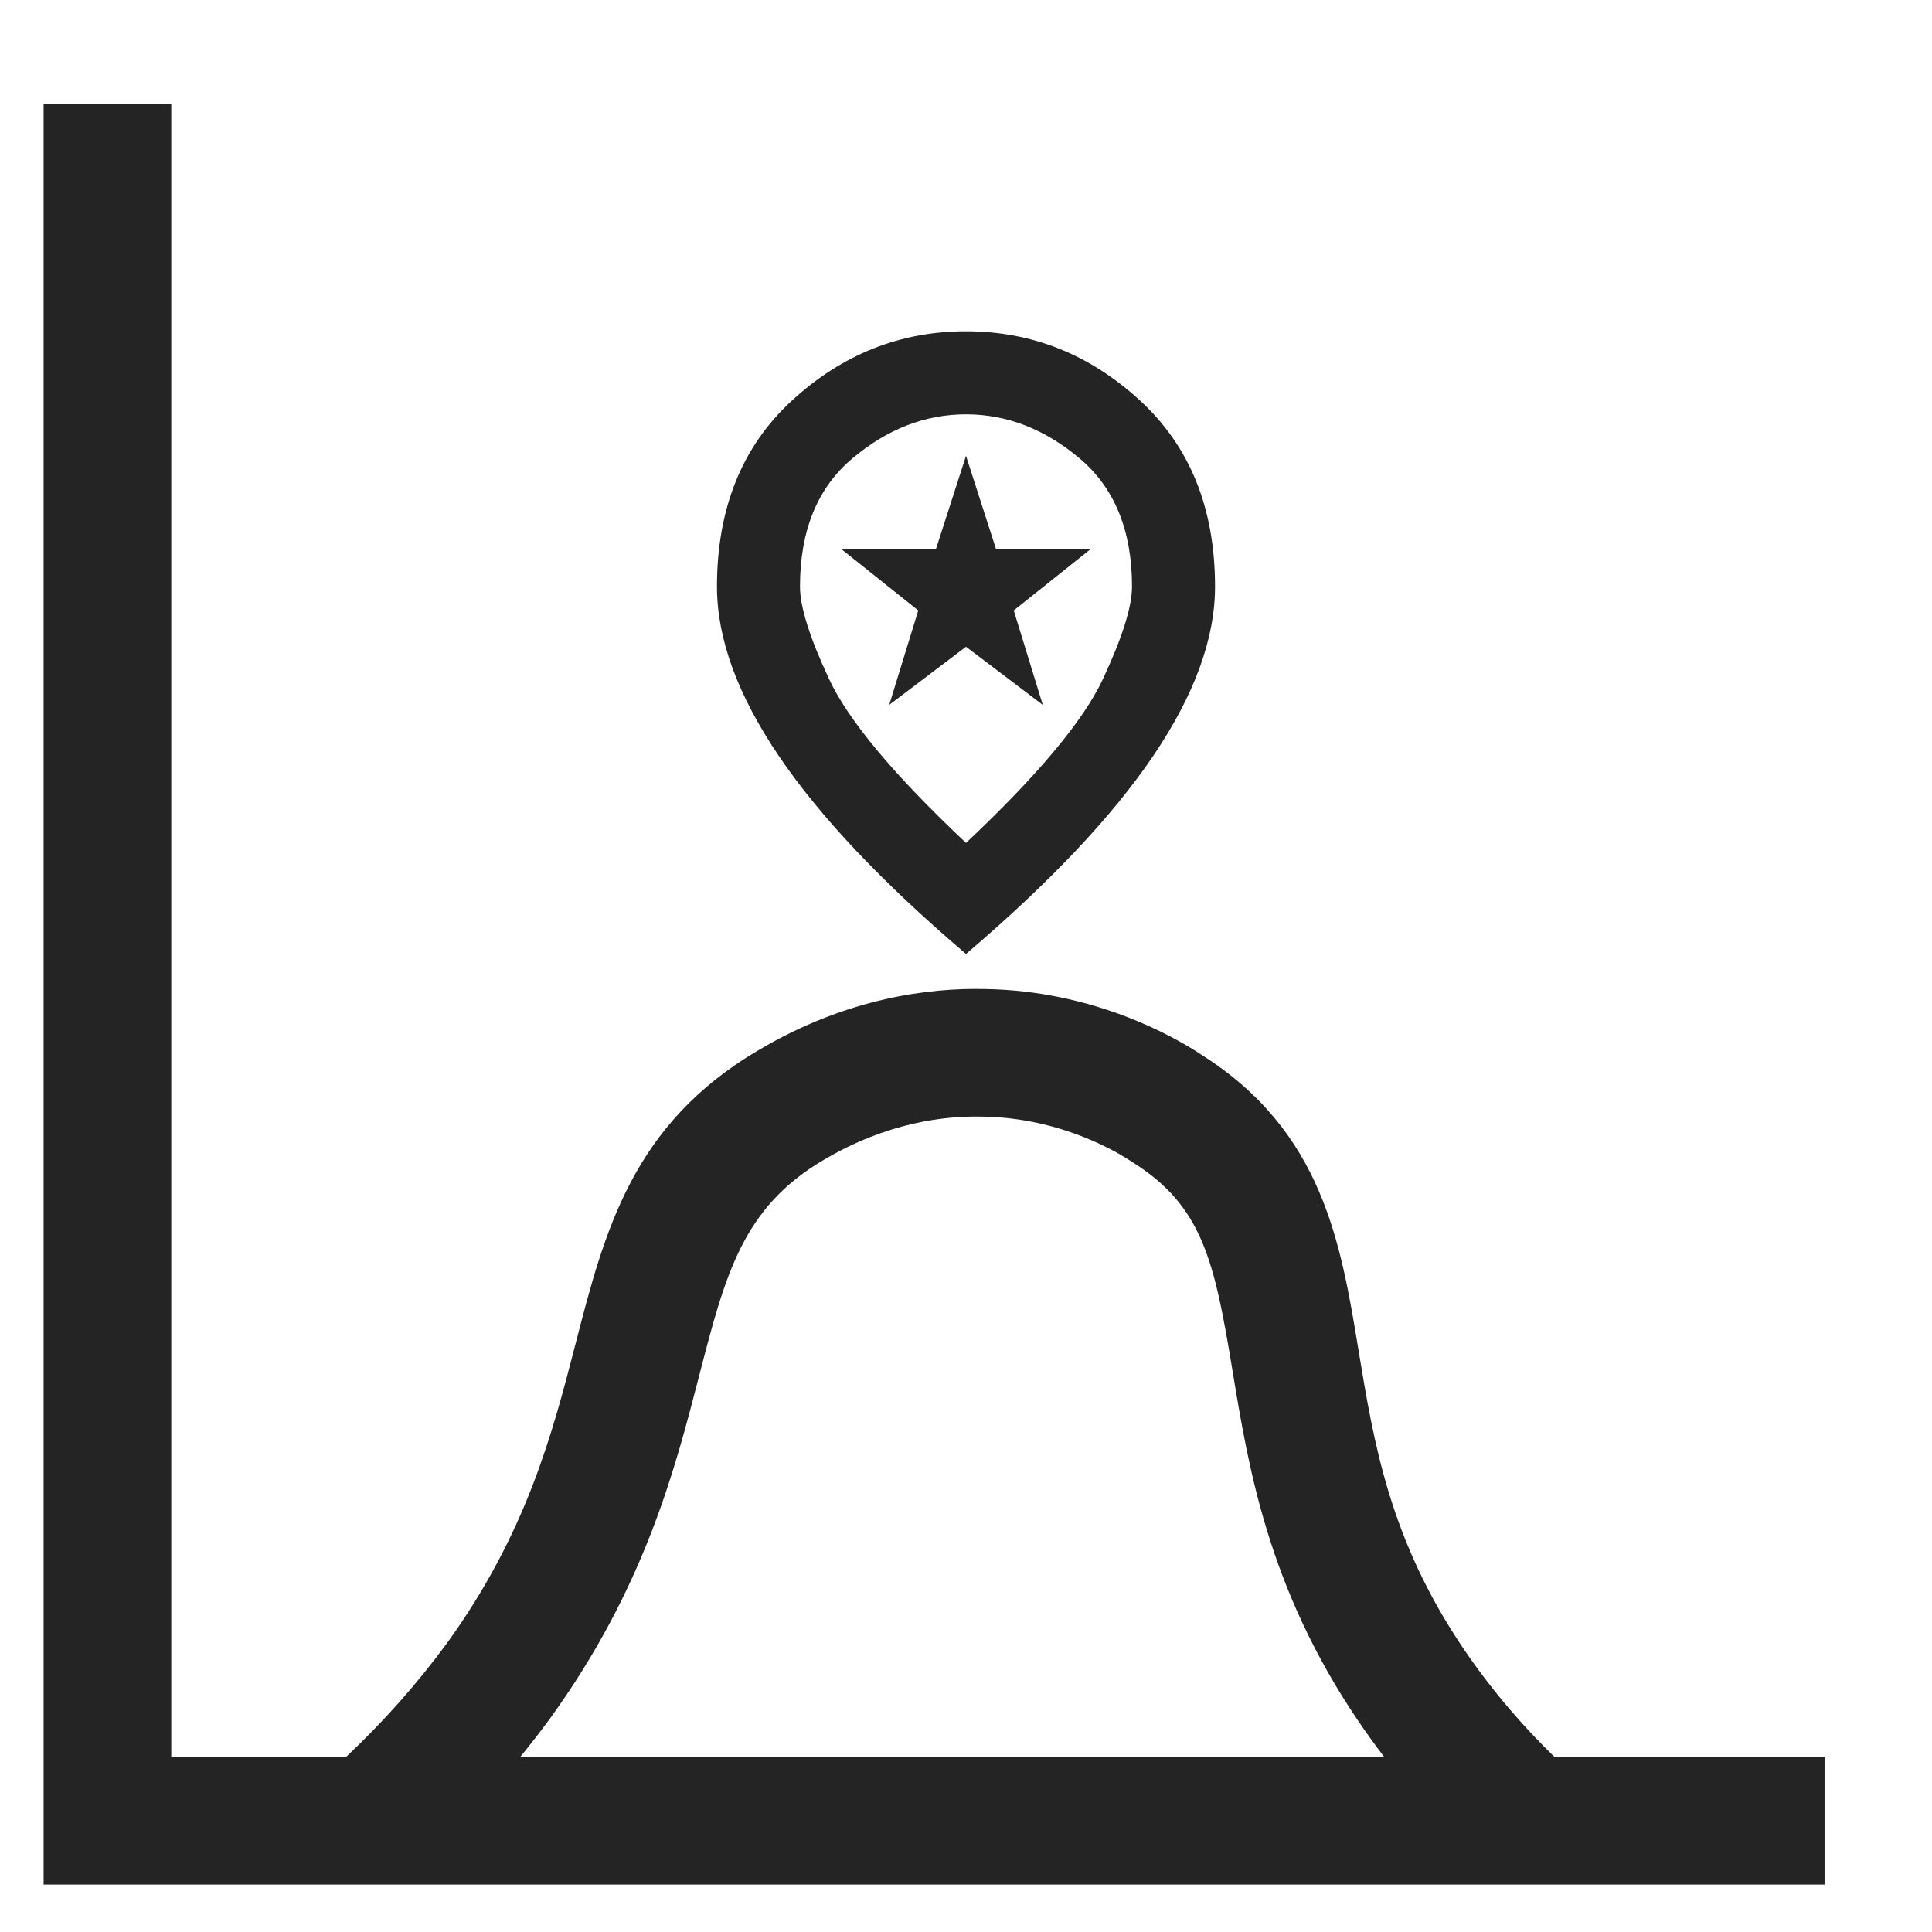
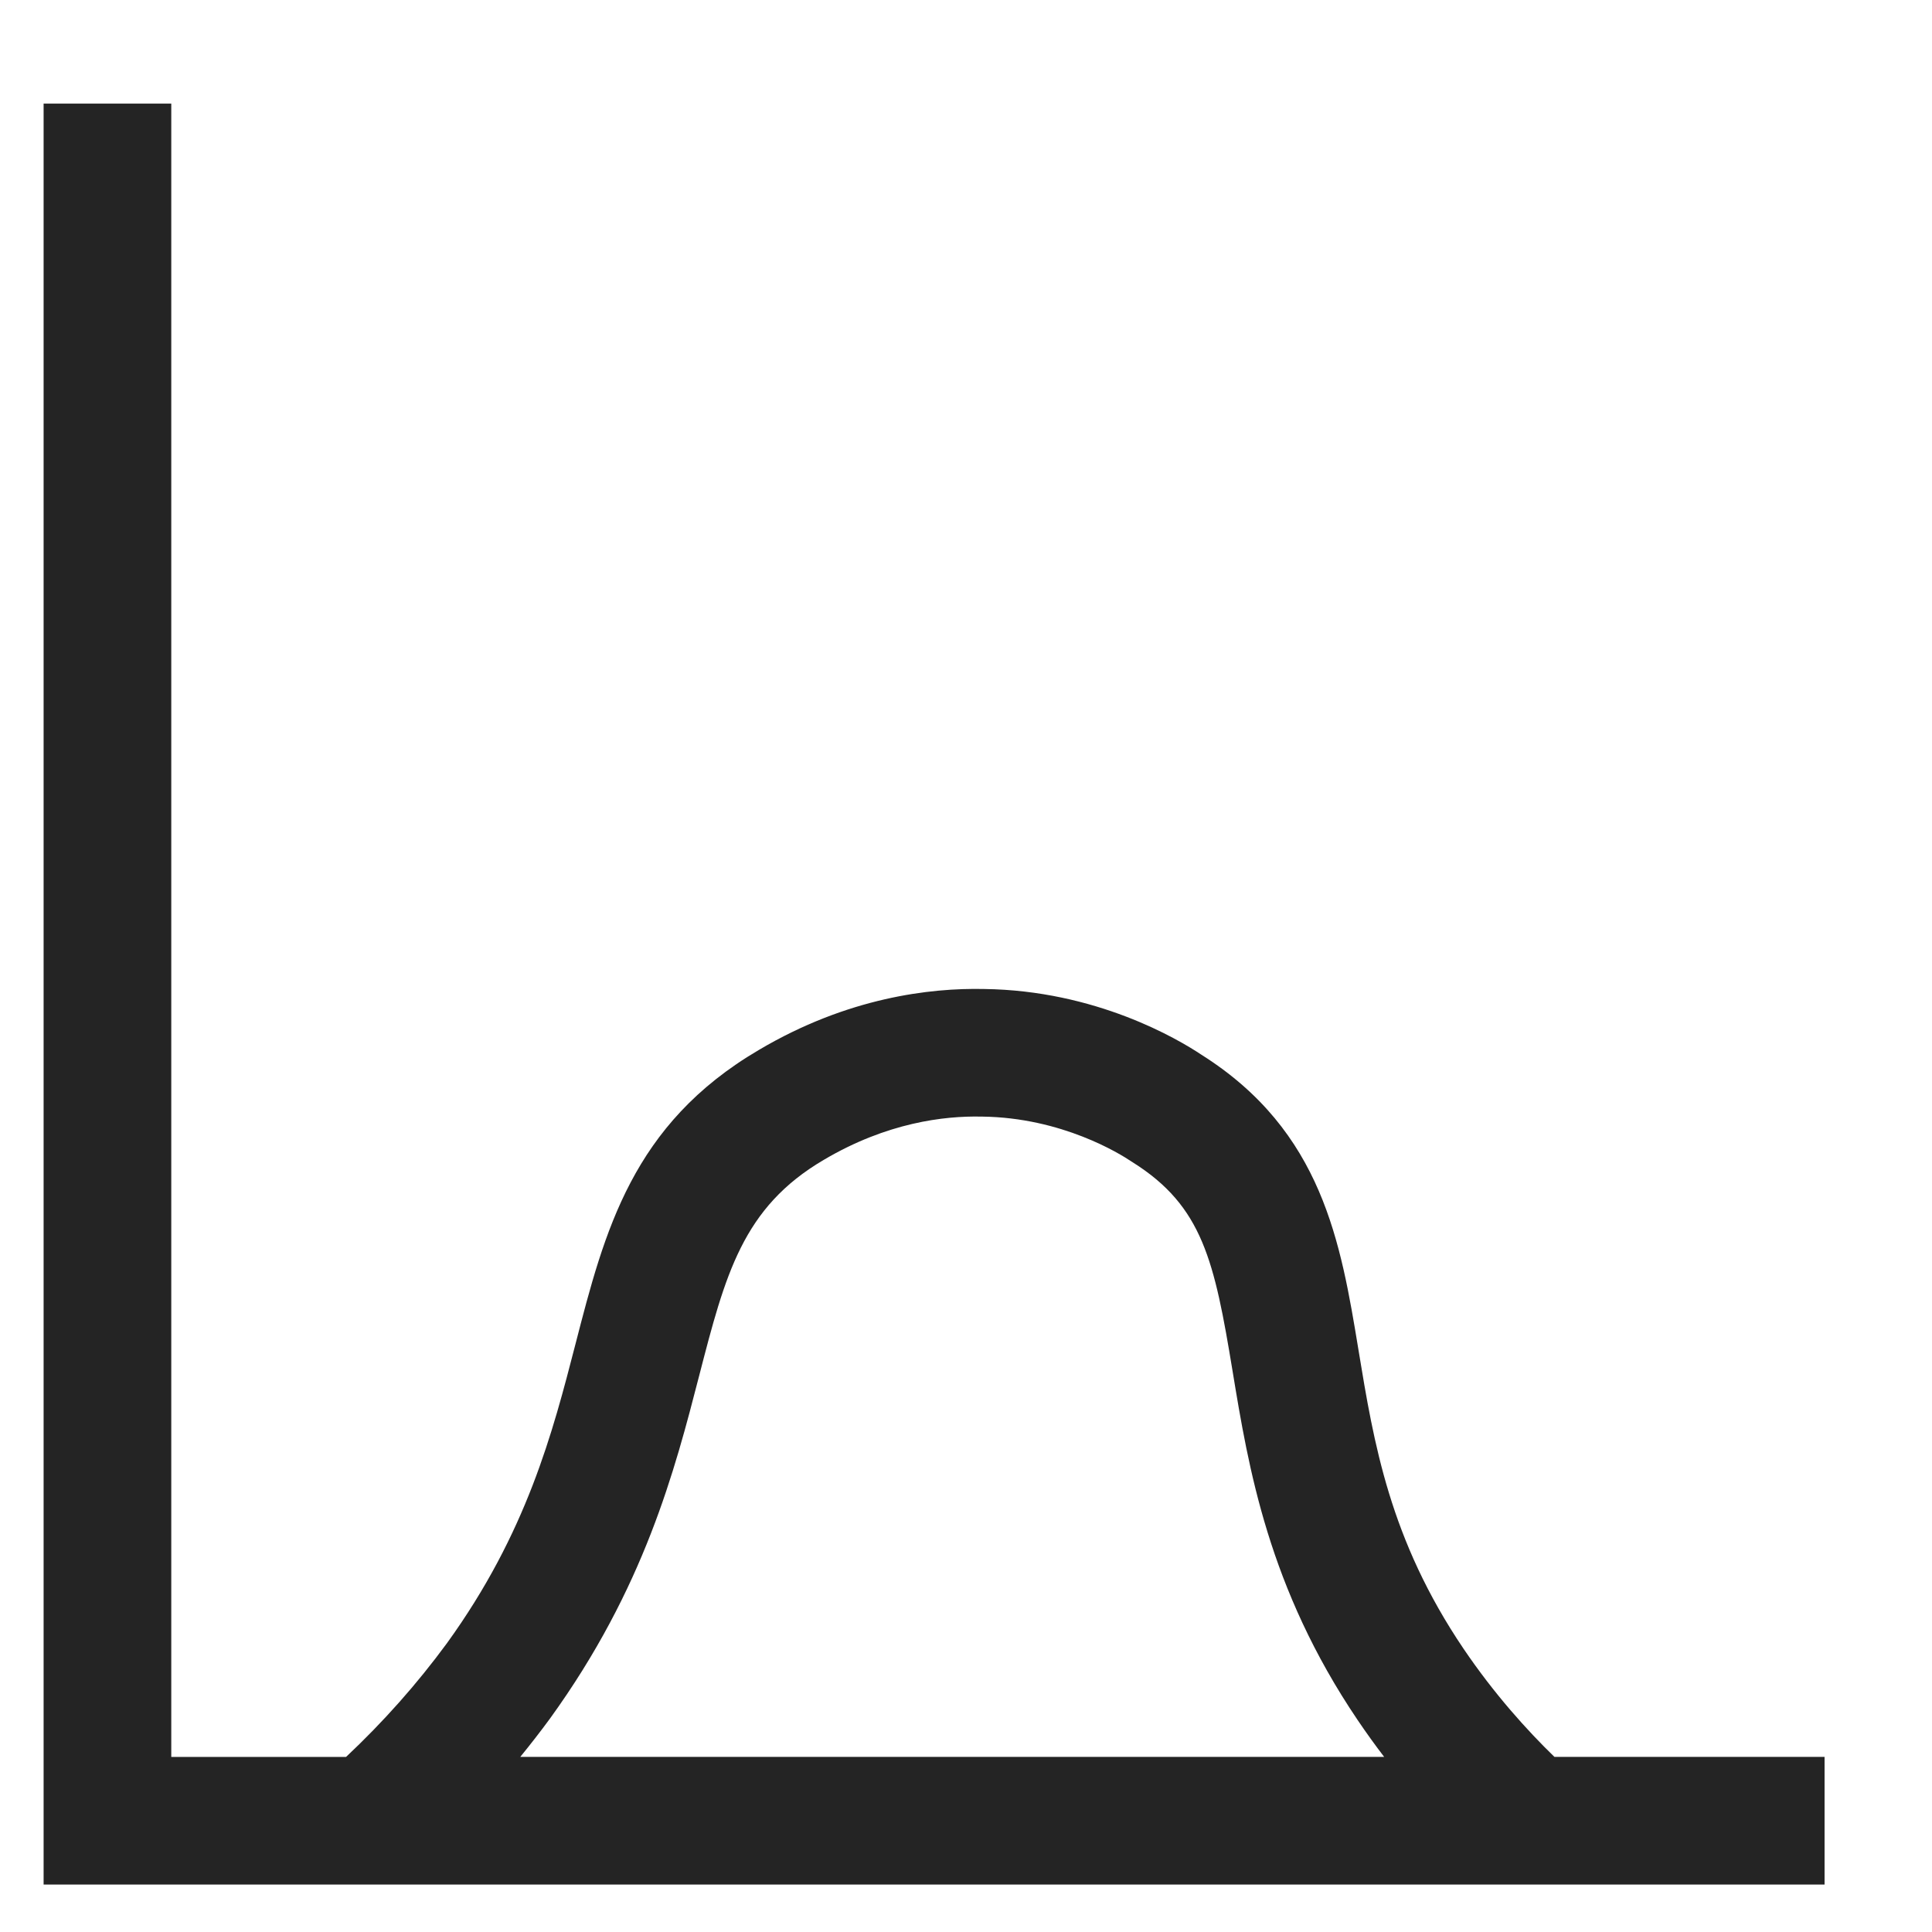
<svg xmlns="http://www.w3.org/2000/svg" width="100" height="100" viewBox="0 0 100 100" fill="none">
  <g clip-path="url(#clip0_7703_19082)">
    <path d="M80.458 90.937C79.04 89.561 77.338 87.68 75.75 85.334C71.929 79.682 71.11 74.705 70.317 69.888C69.399 64.316 68.453 58.553 62.194 54.598C60.962 53.776 56.719 51.263 50.93 51.19C48.152 51.131 43.873 51.626 39.279 54.345C32.72 58.194 31.295 63.719 29.787 69.567C28.604 74.148 27.266 79.338 23.131 85.056C21.588 87.159 19.834 89.132 17.911 90.939H8.865V5.363H2.257V97.545H94.439V90.937H80.458ZM28.474 88.943C33.353 82.195 34.924 76.107 36.187 71.214C37.542 65.968 38.436 62.501 42.637 60.035C45.903 58.102 48.877 57.753 50.795 57.795H50.833C54.975 57.845 57.989 59.733 58.55 60.111L58.635 60.165C62.248 62.438 62.86 65.272 63.797 70.962C64.62 75.96 65.642 82.184 70.275 89.035C70.725 89.7 71.183 90.335 71.644 90.937H26.929C27.46 90.285 27.977 89.622 28.474 88.943Z" fill="#242424" />
-     <path d="M50 49.377C54.333 45.688 57.564 42.268 59.695 39.118C61.826 35.967 62.89 33.048 62.89 30.362C62.89 26.315 61.592 23.103 58.996 20.721C56.4 18.34 53.401 17.148 50 17.148C46.599 17.148 43.6 18.34 41.004 20.721C38.408 23.103 37.11 26.317 37.11 30.362C37.11 33.048 38.174 35.967 40.305 39.118C42.436 42.268 45.667 45.688 50 49.377ZM50 43.63C46.276 40.121 43.913 37.291 42.91 35.143C41.907 32.996 41.407 31.401 41.407 30.362C41.407 27.462 42.311 25.25 44.119 23.728C45.927 22.206 47.888 21.446 50 21.446C52.112 21.446 54.073 22.206 55.881 23.728C57.689 25.25 58.593 27.462 58.593 30.362C58.593 31.401 58.092 32.993 57.089 35.143C56.086 37.291 53.724 40.121 50 43.63ZM46.026 36.484L47.529 31.596L43.555 28.427H48.442L50 23.594L51.557 28.427H56.445L52.471 31.596L53.974 36.484L50 33.475L46.026 36.484Z" fill="#242424" />
  </g>
  <defs>
    <clipPath id="clip0_7703_19082">
      <rect width="100" height="100" fill="white" />
    </clipPath>
  </defs>
</svg>